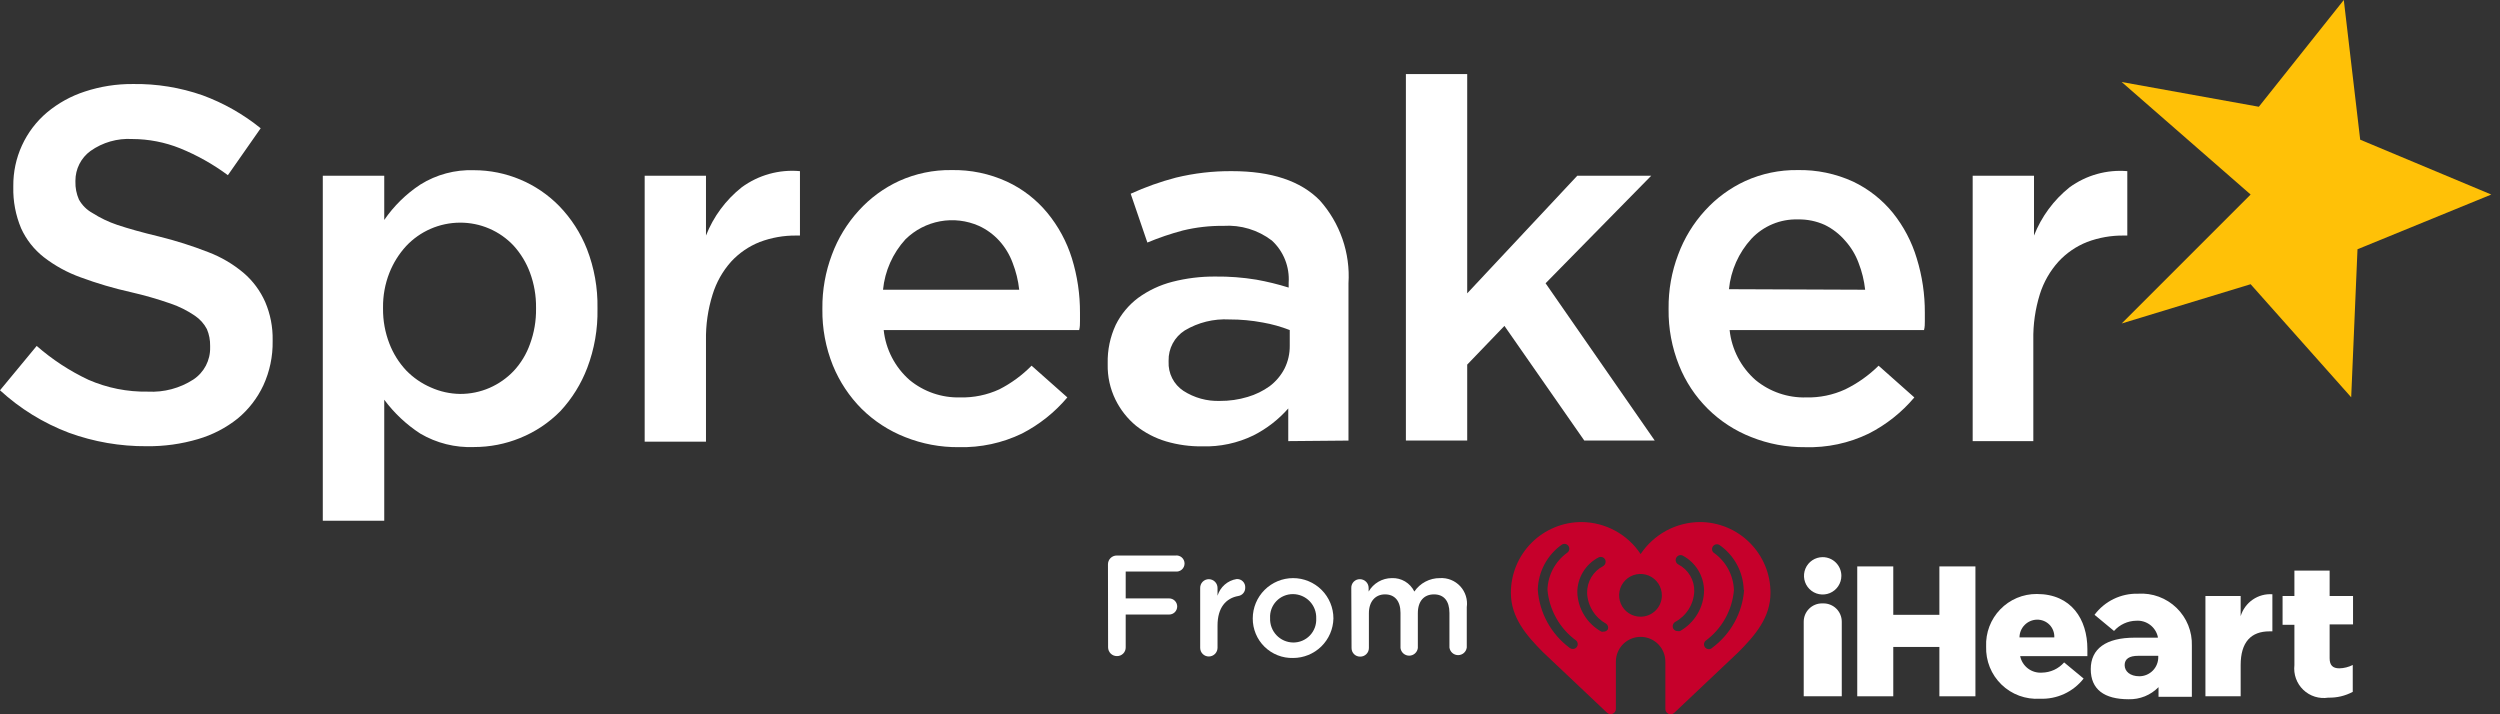
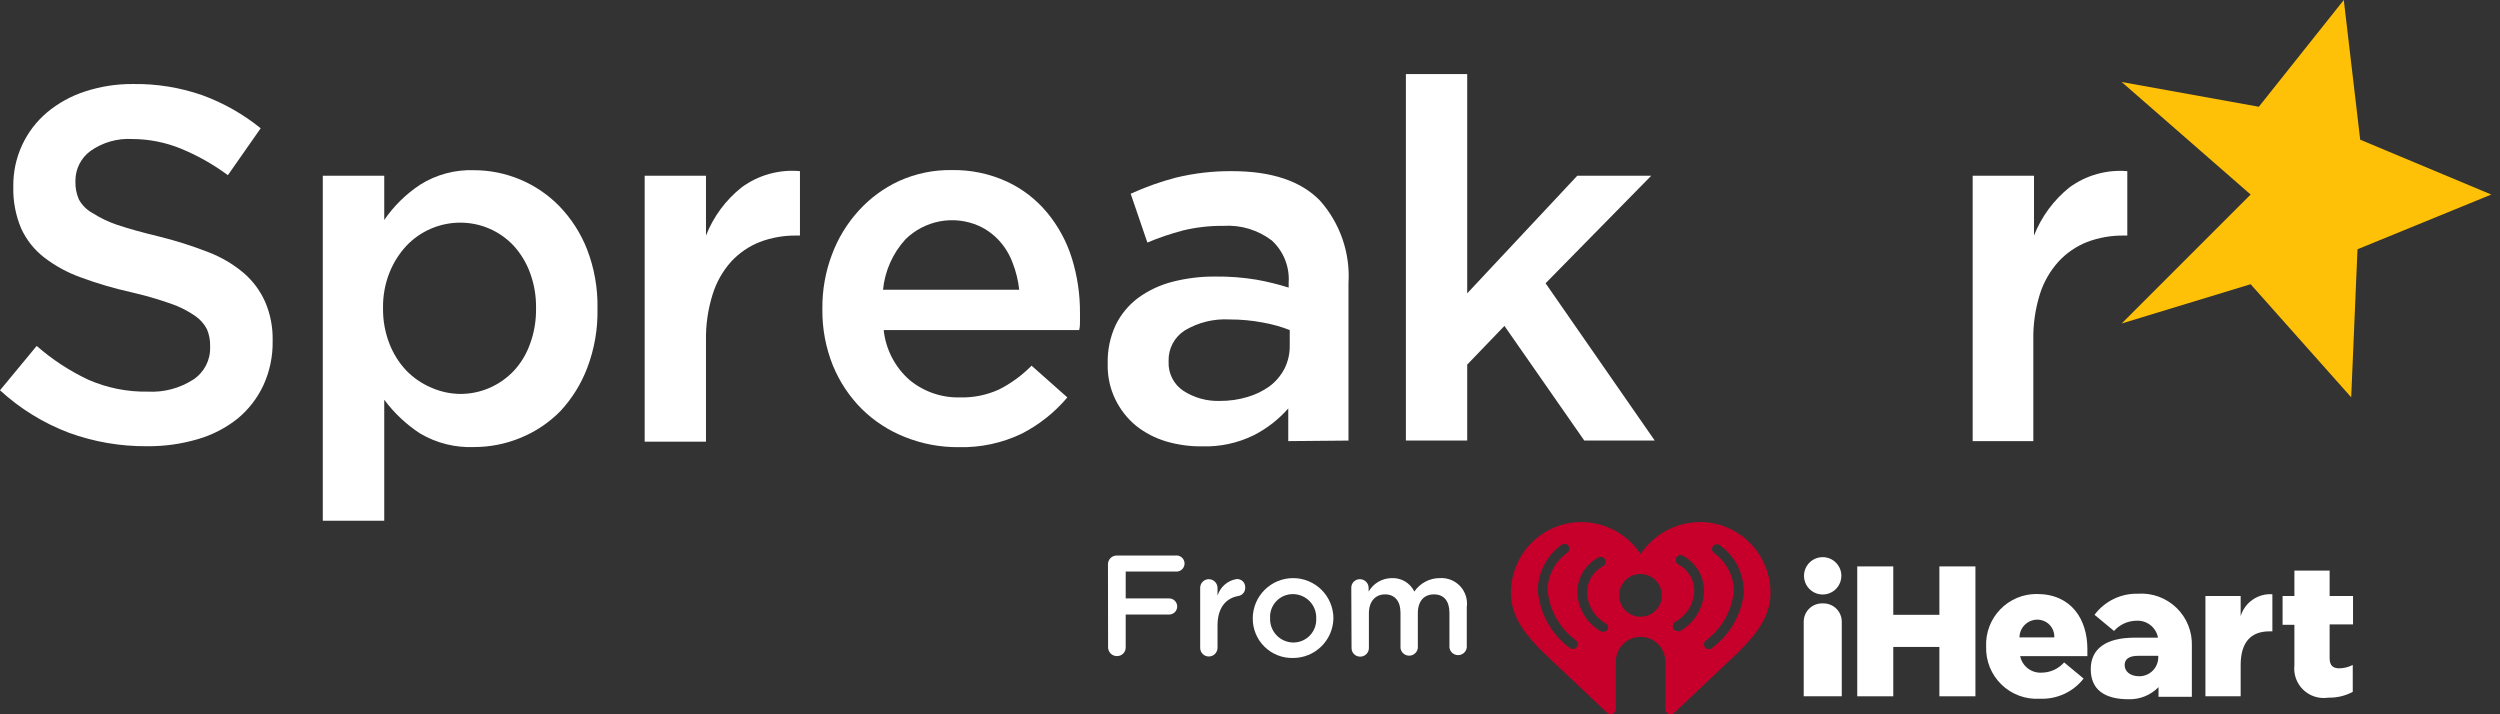
<svg xmlns="http://www.w3.org/2000/svg" class="hidden dark:block h-10" width="168" height="48" viewBox="0 0 168 48" fill="none">
  <rect x="0" y="0" width="168" height="48" fill="#333333" stroke="none" />
  <path d="M9.866 29.986C8.082 29.999 6.311 29.693 4.635 29.083C2.922 28.435 1.349 27.466 0 26.227L2.466 23.246C3.514 24.164 4.685 24.93 5.945 25.523C7.203 26.072 8.565 26.343 9.938 26.318C11.016 26.375 12.085 26.091 12.992 25.505C13.347 25.27 13.637 24.948 13.835 24.571C14.032 24.193 14.131 23.771 14.121 23.345V23.246C14.129 22.858 14.055 22.474 13.904 22.117C13.713 21.752 13.433 21.442 13.091 21.213C12.588 20.87 12.041 20.597 11.465 20.4C10.588 20.095 9.695 19.839 8.791 19.632C7.646 19.377 6.521 19.045 5.421 18.638C4.53 18.319 3.694 17.862 2.945 17.283C2.287 16.768 1.763 16.102 1.418 15.341C1.051 14.466 0.872 13.524 0.894 12.576V12.504C0.885 11.563 1.083 10.631 1.475 9.775C1.867 8.919 2.443 8.16 3.162 7.553C3.911 6.929 4.773 6.453 5.701 6.152C6.744 5.808 7.837 5.637 8.935 5.646C10.528 5.622 12.112 5.879 13.615 6.405C15.028 6.925 16.347 7.673 17.518 8.619L15.314 11.772C14.322 11.037 13.241 10.43 12.098 9.965C11.077 9.556 9.989 9.345 8.89 9.342C7.889 9.283 6.899 9.567 6.08 10.146C5.766 10.375 5.511 10.675 5.335 11.023C5.159 11.37 5.068 11.753 5.068 12.143V12.206C5.057 12.619 5.137 13.029 5.303 13.407C5.513 13.788 5.826 14.101 6.207 14.311C6.732 14.646 7.297 14.916 7.887 15.115C8.619 15.359 9.55 15.621 10.679 15.892C11.803 16.169 12.908 16.519 13.986 16.94C14.854 17.268 15.661 17.742 16.371 18.34C16.997 18.876 17.494 19.547 17.825 20.301C18.168 21.106 18.337 21.974 18.322 22.849V22.921C18.339 23.946 18.126 24.962 17.699 25.893C17.296 26.756 16.706 27.518 15.973 28.125C15.184 28.755 14.278 29.225 13.308 29.507C12.191 29.838 11.031 29.999 9.866 29.986Z" fill="white" />
  <path d="M21.692 11.809H25.821V14.781C26.467 13.84 27.29 13.033 28.243 12.405C29.323 11.729 30.582 11.392 31.856 11.438C32.922 11.439 33.976 11.652 34.958 12.065C35.94 12.477 36.83 13.081 37.576 13.842C38.384 14.676 39.02 15.661 39.446 16.742C39.934 18.003 40.174 19.347 40.151 20.699V20.771C40.176 22.119 39.943 23.459 39.464 24.719C39.055 25.797 38.441 26.785 37.657 27.629C36.888 28.411 35.965 29.026 34.946 29.436C33.966 29.837 32.916 30.042 31.856 30.041C30.59 30.093 29.335 29.779 28.243 29.137C27.306 28.529 26.486 27.758 25.821 26.861V34.992H21.692V11.809ZM30.917 26.472C31.598 26.476 32.272 26.337 32.896 26.066C33.508 25.799 34.061 25.412 34.522 24.927C35.006 24.406 35.378 23.791 35.615 23.12C35.896 22.36 36.033 21.554 36.022 20.744V20.672C36.031 19.87 35.893 19.074 35.615 18.323C35.369 17.656 34.998 17.043 34.522 16.516C34.059 16.021 33.499 15.628 32.877 15.361C32.255 15.093 31.585 14.958 30.908 14.962C30.23 14.965 29.561 15.105 28.939 15.376C28.318 15.646 27.758 16.04 27.294 16.534C26.81 17.062 26.427 17.674 26.165 18.341C25.874 19.083 25.73 19.875 25.74 20.672V20.744C25.732 21.544 25.877 22.338 26.165 23.084C26.421 23.753 26.805 24.367 27.294 24.891C27.767 25.379 28.332 25.769 28.956 26.038C29.573 26.315 30.241 26.463 30.917 26.472Z" fill="white" />
  <path d="M43.322 11.808H47.442V15.829C47.943 14.554 48.772 13.435 49.845 12.585C50.974 11.759 52.365 11.373 53.757 11.501V15.829H53.522C52.68 15.818 51.844 15.965 51.056 16.262C50.323 16.552 49.666 17.003 49.132 17.581C48.561 18.22 48.136 18.976 47.885 19.795C47.572 20.794 47.423 21.838 47.442 22.885V29.679H43.322V11.808Z" fill="white" />
  <path d="M64.434 30.049C63.197 30.062 61.969 29.831 60.821 29.372C59.734 28.944 58.745 28.302 57.912 27.483C57.076 26.646 56.416 25.651 55.969 24.556C55.488 23.359 55.248 22.079 55.264 20.788V20.725C55.252 19.491 55.47 18.266 55.906 17.111C56.311 16.016 56.925 15.01 57.713 14.148C58.473 13.31 59.395 12.634 60.423 12.16C61.527 11.662 62.727 11.412 63.938 11.429C65.224 11.403 66.5 11.668 67.669 12.206C68.718 12.693 69.644 13.41 70.38 14.302C71.124 15.206 71.686 16.246 72.033 17.364C72.399 18.549 72.581 19.783 72.575 21.024C72.575 21.204 72.575 21.394 72.575 21.584C72.575 21.773 72.575 21.972 72.521 22.18H59.384C59.522 23.48 60.145 24.68 61.128 25.541C62.083 26.327 63.289 26.74 64.525 26.706C65.431 26.729 66.331 26.543 67.154 26.164C67.957 25.754 68.689 25.217 69.322 24.574L71.726 26.706C70.879 27.71 69.841 28.536 68.672 29.137C67.352 29.773 65.899 30.085 64.434 30.049ZM68.491 19.47C68.424 18.85 68.275 18.243 68.049 17.663C67.846 17.113 67.539 16.606 67.145 16.172C66.761 15.753 66.297 15.415 65.781 15.178C64.963 14.817 64.055 14.71 63.175 14.871C62.296 15.033 61.485 15.454 60.848 16.081C59.992 17.018 59.463 18.207 59.339 19.47H68.491Z" fill="white" />
  <path d="M86.571 29.643V27.448C85.916 28.193 85.125 28.806 84.24 29.255C83.167 29.778 81.982 30.032 80.789 29.995C79.966 30.006 79.147 29.893 78.358 29.661C77.626 29.442 76.943 29.087 76.344 28.613C75.764 28.134 75.293 27.536 74.961 26.86C74.599 26.122 74.419 25.307 74.437 24.484V24.412C74.417 23.52 74.602 22.636 74.979 21.828C75.331 21.117 75.845 20.498 76.479 20.021C77.172 19.517 77.954 19.15 78.783 18.937C79.725 18.695 80.693 18.577 81.665 18.584C82.588 18.573 83.51 18.643 84.421 18.792C85.157 18.924 85.884 19.102 86.598 19.325V19C86.634 18.473 86.551 17.944 86.356 17.453C86.161 16.962 85.858 16.521 85.469 16.163C84.536 15.451 83.377 15.101 82.207 15.178C81.295 15.168 80.384 15.272 79.497 15.486C78.681 15.702 77.881 15.974 77.103 16.299L75.982 13.019C76.964 12.571 77.983 12.208 79.027 11.935C80.257 11.637 81.519 11.491 82.785 11.501C85.442 11.501 87.411 12.158 88.694 13.471C89.367 14.225 89.883 15.105 90.214 16.061C90.544 17.016 90.682 18.027 90.618 19.036V29.607L86.571 29.643ZM86.671 22.18C86.087 21.952 85.481 21.782 84.864 21.674C84.122 21.534 83.368 21.464 82.614 21.467C81.562 21.409 80.518 21.667 79.614 22.207C79.274 22.424 78.995 22.725 78.805 23.081C78.615 23.437 78.52 23.837 78.53 24.24V24.303C78.513 24.688 78.595 25.071 78.769 25.415C78.943 25.758 79.203 26.051 79.524 26.264C80.252 26.733 81.106 26.97 81.972 26.942C82.609 26.947 83.242 26.856 83.851 26.671C84.376 26.516 84.871 26.275 85.315 25.957C85.734 25.642 86.077 25.238 86.318 24.773C86.556 24.297 86.677 23.77 86.671 23.237V22.18Z" fill="white" />
  <path d="M94.476 4.978H98.596V19.713L105.995 11.808H110.964L103.863 19.036L111.199 29.606H106.465L101.098 21.9L98.596 24.502V29.606H94.476V4.978Z" fill="white" />
-   <path d="M121.3 30.05C120.062 30.062 118.834 29.832 117.685 29.372C116.59 28.944 115.594 28.296 114.76 27.468C113.925 26.639 113.27 25.648 112.834 24.557C112.353 23.359 112.114 22.079 112.129 20.789V20.726C112.117 19.492 112.334 18.266 112.771 17.112C113.176 16.016 113.789 15.01 114.577 14.148C115.338 13.31 116.26 12.634 117.288 12.161C118.388 11.663 119.585 11.414 120.794 11.429C122.083 11.402 123.361 11.668 124.534 12.206C125.566 12.699 126.476 13.415 127.199 14.302C127.927 15.21 128.474 16.25 128.807 17.365C129.173 18.55 129.356 19.784 129.349 21.024C129.349 21.205 129.349 21.394 129.349 21.584C129.349 21.774 129.349 21.972 129.295 22.18H116.23C116.369 23.48 116.992 24.68 117.975 25.541C118.929 26.327 120.136 26.741 121.372 26.707C122.278 26.729 123.177 26.544 124.001 26.165C124.829 25.761 125.586 25.224 126.242 24.575L128.644 26.707C127.795 27.713 126.755 28.539 125.581 29.137C124.249 29.783 122.779 30.096 121.3 30.05ZM125.338 19.47C125.271 18.851 125.122 18.243 124.895 17.663C124.692 17.113 124.385 16.607 123.992 16.172C123.614 15.731 123.149 15.371 122.627 15.115C122.061 14.858 121.443 14.732 120.82 14.745C120.237 14.728 119.656 14.835 119.118 15.059C118.579 15.284 118.093 15.62 117.694 16.046C116.839 16.982 116.309 18.171 116.186 19.434L125.338 19.47Z" fill="white" />
  <path d="M132.564 11.808H136.685V15.829C137.185 14.557 138.011 13.438 139.078 12.585C140.199 11.771 141.575 11.386 142.955 11.501V15.829H142.72C141.878 15.818 141.041 15.965 140.253 16.262C139.521 16.552 138.863 17.003 138.329 17.582C137.763 18.21 137.337 18.953 137.082 19.759C136.77 20.759 136.62 21.802 136.639 22.849V29.643H132.564V11.808Z" fill="white" />
  <path d="M151.242 13.073L142.577 21.738L151.242 19.099L158 26.698L158.424 16.75L167.414 13.073L158.605 9.387L157.503 0L151.793 7.174L142.577 5.511L151.242 13.073Z" fill="#FFC107" />
  <path d="M114.225 35.081C113.437 35.089 112.663 35.289 111.97 35.663C111.278 36.038 110.687 36.577 110.25 37.232C109.815 36.576 109.226 36.037 108.535 35.662C107.843 35.287 107.07 35.088 106.284 35.081C105.023 35.081 103.815 35.582 102.923 36.473C102.032 37.365 101.531 38.573 101.531 39.834C101.531 41.505 102.58 42.707 103.681 43.818L107.991 47.893C108.041 47.941 108.105 47.973 108.174 47.986C108.242 47.998 108.313 47.989 108.377 47.961C108.441 47.933 108.495 47.887 108.533 47.828C108.57 47.769 108.589 47.7 108.587 47.631V44.46C108.587 44.019 108.763 43.596 109.074 43.284C109.386 42.972 109.809 42.797 110.25 42.797C110.691 42.797 111.114 42.972 111.426 43.284C111.737 43.596 111.912 44.019 111.912 44.46V47.64C111.91 47.709 111.93 47.778 111.967 47.837C112.005 47.896 112.059 47.942 112.122 47.97C112.187 47.998 112.257 48.007 112.326 47.995C112.395 47.982 112.458 47.95 112.509 47.902L116.818 43.827C117.92 42.716 118.977 41.514 118.977 39.843C118.979 39.218 118.857 38.599 118.619 38.021C118.38 37.444 118.03 36.919 117.588 36.477C117.148 36.034 116.623 35.683 116.046 35.444C115.469 35.205 114.85 35.081 114.225 35.081ZM105.94 43.502C105.909 43.536 105.872 43.563 105.83 43.582C105.788 43.601 105.743 43.61 105.696 43.61C105.613 43.611 105.534 43.582 105.47 43.529C104.855 43.07 104.346 42.484 103.978 41.81C103.61 41.137 103.392 40.392 103.338 39.626C103.354 39.031 103.508 38.447 103.789 37.921C104.07 37.396 104.469 36.943 104.956 36.599C104.991 36.576 105.032 36.56 105.074 36.553C105.116 36.545 105.16 36.546 105.202 36.556C105.243 36.565 105.283 36.582 105.319 36.606C105.354 36.631 105.384 36.662 105.407 36.699C105.43 36.735 105.446 36.775 105.453 36.817C105.461 36.86 105.461 36.903 105.451 36.945C105.442 36.987 105.425 37.027 105.399 37.062C105.375 37.097 105.344 37.127 105.308 37.15C104.914 37.435 104.591 37.806 104.361 38.235C104.133 38.664 104.005 39.14 103.989 39.626C104.047 40.3 104.25 40.953 104.582 41.541C104.913 42.13 105.368 42.642 105.913 43.041C105.945 43.069 105.971 43.104 105.99 43.143C106.009 43.181 106.02 43.223 106.023 43.266C106.025 43.309 106.019 43.351 106.005 43.392C105.991 43.432 105.969 43.47 105.94 43.502ZM108.054 42.282C108.026 42.333 107.984 42.376 107.932 42.404C107.882 42.433 107.823 42.447 107.765 42.445C107.714 42.458 107.662 42.458 107.611 42.445C107.137 42.182 106.74 41.801 106.456 41.338C106.173 40.876 106.013 40.348 105.995 39.807C105.995 39.322 106.129 38.847 106.381 38.433C106.632 38.019 106.992 37.682 107.422 37.458C107.5 37.419 107.59 37.413 107.672 37.44C107.755 37.467 107.824 37.525 107.865 37.602C107.901 37.68 107.908 37.768 107.883 37.85C107.858 37.932 107.803 38.001 107.729 38.045C107.399 38.215 107.124 38.475 106.933 38.794C106.743 39.114 106.646 39.48 106.654 39.852C106.672 40.276 106.799 40.687 107.022 41.048C107.244 41.409 107.557 41.706 107.928 41.912C107.986 41.951 108.03 42.009 108.053 42.076C108.075 42.143 108.076 42.215 108.054 42.282ZM110.25 41.442C109.965 41.444 109.686 41.361 109.448 41.204C109.211 41.047 109.025 40.822 108.915 40.559C108.806 40.297 108.777 40.007 108.832 39.727C108.886 39.448 109.024 39.191 109.225 38.99C109.426 38.788 109.683 38.651 109.963 38.596C110.243 38.541 110.532 38.57 110.795 38.68C111.057 38.79 111.282 38.975 111.439 39.213C111.597 39.45 111.679 39.73 111.677 40.014C111.677 40.202 111.64 40.387 111.569 40.56C111.497 40.734 111.392 40.891 111.259 41.024C111.126 41.156 110.97 41.262 110.796 41.333C110.623 41.405 110.437 41.442 110.25 41.442ZM112.897 42.408C112.844 42.421 112.788 42.421 112.734 42.408C112.676 42.41 112.619 42.396 112.567 42.367C112.517 42.338 112.475 42.297 112.445 42.246C112.405 42.169 112.396 42.079 112.419 41.995C112.443 41.911 112.497 41.839 112.571 41.794C112.945 41.591 113.26 41.295 113.485 40.934C113.71 40.572 113.837 40.159 113.854 39.734C113.863 39.363 113.766 38.996 113.576 38.677C113.385 38.358 113.11 38.098 112.779 37.927C112.741 37.907 112.707 37.88 112.68 37.847C112.653 37.814 112.632 37.776 112.619 37.734C112.606 37.693 112.602 37.65 112.606 37.607C112.611 37.564 112.623 37.522 112.644 37.485C112.663 37.446 112.69 37.411 112.722 37.383C112.755 37.354 112.793 37.333 112.835 37.319C112.876 37.306 112.919 37.3 112.963 37.304C113.006 37.308 113.049 37.32 113.087 37.34C113.512 37.569 113.869 37.907 114.12 38.32C114.372 38.733 114.507 39.206 114.514 39.689C114.504 40.244 114.351 40.787 114.067 41.264C113.783 41.74 113.379 42.135 112.897 42.408ZM117.206 39.626C117.152 40.392 116.931 41.138 116.562 41.811C116.192 42.485 115.682 43.071 115.065 43.529C115.035 43.559 114.999 43.583 114.96 43.6C114.921 43.616 114.877 43.625 114.835 43.625C114.792 43.625 114.75 43.616 114.71 43.6C114.671 43.583 114.635 43.559 114.604 43.529C114.574 43.499 114.551 43.463 114.534 43.423C114.517 43.384 114.509 43.341 114.509 43.299C114.509 43.256 114.517 43.213 114.534 43.174C114.551 43.134 114.574 43.098 114.604 43.068C115.149 42.668 115.602 42.157 115.932 41.568C116.262 40.979 116.463 40.326 116.52 39.653C116.503 39.168 116.376 38.693 116.149 38.265C115.922 37.836 115.601 37.464 115.21 37.177C115.172 37.156 115.138 37.127 115.112 37.093C115.086 37.058 115.067 37.018 115.057 36.975C115.047 36.933 115.046 36.889 115.053 36.846C115.06 36.803 115.077 36.762 115.102 36.726C115.125 36.689 115.155 36.658 115.19 36.633C115.224 36.608 115.264 36.591 115.307 36.582C115.349 36.573 115.392 36.572 115.434 36.579C115.477 36.587 115.517 36.603 115.553 36.626C116.043 36.968 116.444 37.42 116.727 37.946C117.009 38.472 117.164 39.056 117.179 39.653L117.206 39.626Z" fill="#C6002B" />
  <path d="M124.807 38.063H127.228V41.316H130.327V38.063H132.749V46.791H130.327V43.475H127.228V46.791H124.807V38.063Z" fill="white" />
  <path d="M133.468 43.448C133.449 42.99 133.523 42.532 133.685 42.103C133.848 41.674 134.096 41.282 134.415 40.952C134.734 40.621 135.116 40.359 135.538 40.181C135.961 40.003 136.416 39.913 136.874 39.916C139.197 39.916 140.272 41.623 140.272 43.611C140.272 43.755 140.272 43.927 140.272 44.09H135.755C135.821 44.421 136.008 44.717 136.277 44.921C136.546 45.126 136.881 45.225 137.218 45.201C137.5 45.197 137.779 45.134 138.037 45.016C138.293 44.898 138.523 44.727 138.709 44.514L140.019 45.599C139.672 46.042 139.226 46.396 138.715 46.632C138.204 46.867 137.644 46.978 137.083 46.954C136.609 46.984 136.135 46.915 135.69 46.751C135.245 46.588 134.839 46.332 134.499 46.002C134.158 45.672 133.89 45.274 133.713 44.834C133.536 44.394 133.453 43.922 133.468 43.448ZM138.049 42.834C138.057 42.677 138.032 42.521 137.976 42.375C137.921 42.229 137.836 42.095 137.727 41.983C137.617 41.872 137.486 41.783 137.34 41.725C137.196 41.666 137.04 41.637 136.883 41.641C136.571 41.648 136.274 41.777 136.055 41.999C135.835 42.222 135.712 42.521 135.709 42.834H138.049Z" fill="white" />
  <path d="M148.205 40.051H150.572V41.406C150.708 40.955 150.993 40.564 151.38 40.297C151.767 40.029 152.234 39.901 152.704 39.934V42.427H152.506C151.276 42.427 150.572 43.141 150.572 44.695V46.791H148.205V40.051Z" fill="white" />
  <path d="M154.184 44.695V41.985H153.389V40.051H154.184V38.344H156.551V40.051H158.124V41.958H156.551V44.234C156.551 44.713 156.769 44.912 157.202 44.912C157.517 44.905 157.825 44.828 158.105 44.686V46.493C157.601 46.763 157.034 46.897 156.461 46.882C156.16 46.93 155.851 46.907 155.559 46.816C155.267 46.724 155 46.567 154.779 46.355C154.559 46.143 154.39 45.883 154.287 45.595C154.184 45.307 154.149 44.999 154.184 44.695Z" fill="white" />
  <path d="M122.483 37.44C122.235 37.44 121.992 37.513 121.786 37.651C121.579 37.789 121.418 37.985 121.323 38.215C121.229 38.444 121.204 38.697 121.252 38.94C121.3 39.184 121.42 39.408 121.595 39.583C121.771 39.759 121.995 39.879 122.239 39.927C122.483 39.975 122.735 39.95 122.964 39.856C123.194 39.761 123.39 39.599 123.528 39.393C123.666 39.186 123.74 38.944 123.74 38.695C123.74 38.362 123.607 38.043 123.371 37.807C123.136 37.572 122.817 37.44 122.483 37.44Z" fill="white" />
  <path d="M147.293 43.403C147.309 42.928 147.226 42.457 147.049 42.017C146.872 41.577 146.604 41.179 146.263 40.849C145.923 40.519 145.517 40.263 145.072 40.099C144.627 39.935 144.153 39.866 143.679 39.897C143.113 39.882 142.552 40.003 142.042 40.249C141.533 40.496 141.09 40.862 140.752 41.315L142.062 42.4C142.25 42.188 142.479 42.018 142.735 41.9C142.992 41.782 143.27 41.718 143.552 41.713C143.885 41.69 144.214 41.787 144.481 41.986C144.748 42.184 144.935 42.472 145.007 42.797V42.851H143.453C141.511 42.851 140.499 43.601 140.499 44.965C140.499 46.33 141.403 46.989 143.047 46.989C143.419 46.999 143.789 46.931 144.135 46.792C144.479 46.652 144.792 46.442 145.053 46.176V46.827H147.293V43.403ZM143.761 45.444C143.146 45.444 142.776 45.119 142.776 44.695C142.776 44.27 143.101 44.071 143.679 44.071H145.035V44.144C145.038 44.313 145.008 44.482 144.945 44.639C144.883 44.797 144.79 44.941 144.671 45.062C144.553 45.183 144.411 45.279 144.254 45.345C144.098 45.411 143.931 45.445 143.761 45.444Z" fill="white" />
  <path d="M122.529 40.548H122.439C122.277 40.548 122.118 40.579 121.969 40.641C121.819 40.703 121.684 40.794 121.57 40.908C121.456 41.022 121.365 41.157 121.303 41.306C121.242 41.455 121.21 41.615 121.21 41.776V46.791H123.767V41.776C123.767 41.614 123.735 41.454 123.672 41.304C123.61 41.154 123.519 41.019 123.404 40.904C123.289 40.79 123.152 40.7 123.002 40.639C122.852 40.578 122.691 40.547 122.529 40.548Z" fill="white" />
  <path d="M74.455 37.927C74.454 37.849 74.468 37.771 74.498 37.698C74.528 37.625 74.571 37.559 74.627 37.503C74.683 37.447 74.749 37.404 74.822 37.374C74.894 37.344 74.973 37.33 75.051 37.331H78.99C79.067 37.321 79.144 37.328 79.218 37.35C79.292 37.373 79.36 37.41 79.418 37.461C79.476 37.512 79.522 37.575 79.554 37.645C79.586 37.715 79.602 37.791 79.602 37.868C79.602 37.946 79.586 38.022 79.554 38.092C79.522 38.163 79.476 38.225 79.418 38.276C79.36 38.327 79.292 38.365 79.218 38.387C79.144 38.41 79.067 38.416 78.99 38.406H75.647V40.213H78.566C78.71 40.213 78.847 40.27 78.949 40.372C79.051 40.474 79.108 40.611 79.108 40.755C79.108 40.899 79.051 41.037 78.949 41.139C78.847 41.24 78.71 41.297 78.566 41.297H75.647V43.502C75.649 43.579 75.635 43.656 75.605 43.728C75.576 43.8 75.533 43.865 75.478 43.92C75.424 43.974 75.358 44.018 75.287 44.047C75.215 44.076 75.138 44.09 75.06 44.089C74.982 44.09 74.905 44.076 74.833 44.047C74.761 44.018 74.695 43.975 74.639 43.92C74.584 43.865 74.54 43.8 74.51 43.729C74.48 43.657 74.464 43.58 74.464 43.502L74.455 37.927Z" fill="white" />
  <path d="M80.652 39.509C80.651 39.432 80.665 39.356 80.694 39.285C80.722 39.213 80.765 39.148 80.818 39.094C80.872 39.039 80.936 38.996 81.007 38.966C81.078 38.937 81.154 38.921 81.231 38.921C81.308 38.921 81.384 38.937 81.455 38.966C81.527 38.995 81.591 39.039 81.646 39.093C81.701 39.148 81.743 39.212 81.773 39.284C81.803 39.355 81.818 39.431 81.818 39.509V40.032C81.906 39.744 82.072 39.487 82.299 39.288C82.526 39.09 82.803 38.96 83.101 38.912C83.178 38.907 83.255 38.918 83.328 38.945C83.401 38.972 83.467 39.015 83.521 39.07C83.576 39.125 83.618 39.19 83.645 39.263C83.673 39.336 83.684 39.413 83.679 39.49C83.683 39.624 83.638 39.754 83.554 39.857C83.469 39.96 83.349 40.029 83.218 40.05C82.387 40.195 81.818 40.827 81.818 42.038V43.538C81.815 43.692 81.752 43.839 81.643 43.947C81.533 44.056 81.385 44.116 81.231 44.116C81.077 44.116 80.93 44.055 80.822 43.947C80.713 43.839 80.652 43.691 80.652 43.538V39.509Z" fill="white" />
  <path d="M84.185 41.559C84.185 40.841 84.471 40.151 84.98 39.643C85.488 39.135 86.177 38.849 86.896 38.849C87.615 38.849 88.304 39.135 88.813 39.643C89.321 40.151 89.606 40.841 89.606 41.559C89.592 42.269 89.3 42.944 88.793 43.441C88.286 43.938 87.605 44.216 86.896 44.216C86.542 44.225 86.189 44.164 85.86 44.034C85.53 43.905 85.23 43.71 84.977 43.463C84.724 43.215 84.523 42.918 84.388 42.592C84.252 42.264 84.183 41.913 84.185 41.559ZM88.45 41.559C88.458 41.349 88.424 41.138 88.35 40.941C88.275 40.743 88.161 40.562 88.016 40.41C87.869 40.257 87.695 40.136 87.5 40.052C87.307 39.969 87.098 39.925 86.887 39.924C86.677 39.923 86.471 39.964 86.278 40.046C86.085 40.127 85.912 40.248 85.768 40.4C85.624 40.551 85.513 40.73 85.441 40.927C85.369 41.123 85.338 41.333 85.351 41.541C85.342 41.751 85.376 41.961 85.45 42.158C85.524 42.355 85.637 42.535 85.782 42.688C85.927 42.84 86.101 42.962 86.293 43.046C86.487 43.13 86.694 43.174 86.905 43.177C87.114 43.178 87.322 43.137 87.515 43.055C87.707 42.974 87.882 42.853 88.026 42.702C88.171 42.55 88.283 42.371 88.356 42.174C88.429 41.978 88.46 41.769 88.45 41.559Z" fill="white" />
  <path d="M90.807 39.508C90.804 39.431 90.817 39.354 90.846 39.283C90.873 39.211 90.916 39.146 90.97 39.091C91.024 39.036 91.089 38.992 91.159 38.963C91.231 38.934 91.307 38.92 91.385 38.921C91.462 38.921 91.538 38.936 91.609 38.966C91.681 38.995 91.746 39.038 91.8 39.093C91.855 39.147 91.898 39.212 91.927 39.283C91.956 39.355 91.972 39.431 91.972 39.508V39.752C92.13 39.479 92.356 39.252 92.629 39.093C92.901 38.935 93.21 38.85 93.526 38.849C93.84 38.835 94.15 38.913 94.42 39.073C94.689 39.234 94.906 39.47 95.044 39.752C95.233 39.472 95.489 39.243 95.789 39.086C96.089 38.928 96.422 38.846 96.76 38.849C97.014 38.833 97.269 38.873 97.505 38.968C97.742 39.063 97.954 39.209 98.127 39.395C98.299 39.582 98.429 39.805 98.505 40.048C98.582 40.291 98.603 40.548 98.567 40.8V43.511C98.549 43.653 98.481 43.783 98.374 43.878C98.266 43.973 98.128 44.025 97.985 44.025C97.842 44.025 97.703 43.973 97.596 43.878C97.489 43.783 97.42 43.653 97.402 43.511V41.189C97.402 40.376 97.022 39.942 96.363 39.942C95.703 39.942 95.279 40.385 95.279 41.207V43.547C95.261 43.689 95.192 43.819 95.084 43.914C94.977 44.009 94.839 44.061 94.696 44.061C94.553 44.061 94.415 44.009 94.307 43.914C94.2 43.819 94.131 43.689 94.113 43.547V41.18C94.113 40.385 93.725 39.942 93.074 39.942C92.424 39.942 91.99 40.421 91.99 41.207V43.547C91.99 43.623 91.975 43.699 91.945 43.77C91.916 43.841 91.872 43.905 91.817 43.959C91.763 44.013 91.698 44.055 91.627 44.084C91.555 44.112 91.479 44.126 91.403 44.125C91.326 44.126 91.251 44.112 91.18 44.083C91.109 44.055 91.045 44.012 90.991 43.958C90.938 43.904 90.895 43.84 90.866 43.77C90.838 43.699 90.823 43.623 90.824 43.547L90.807 39.508Z" fill="white" />
</svg>